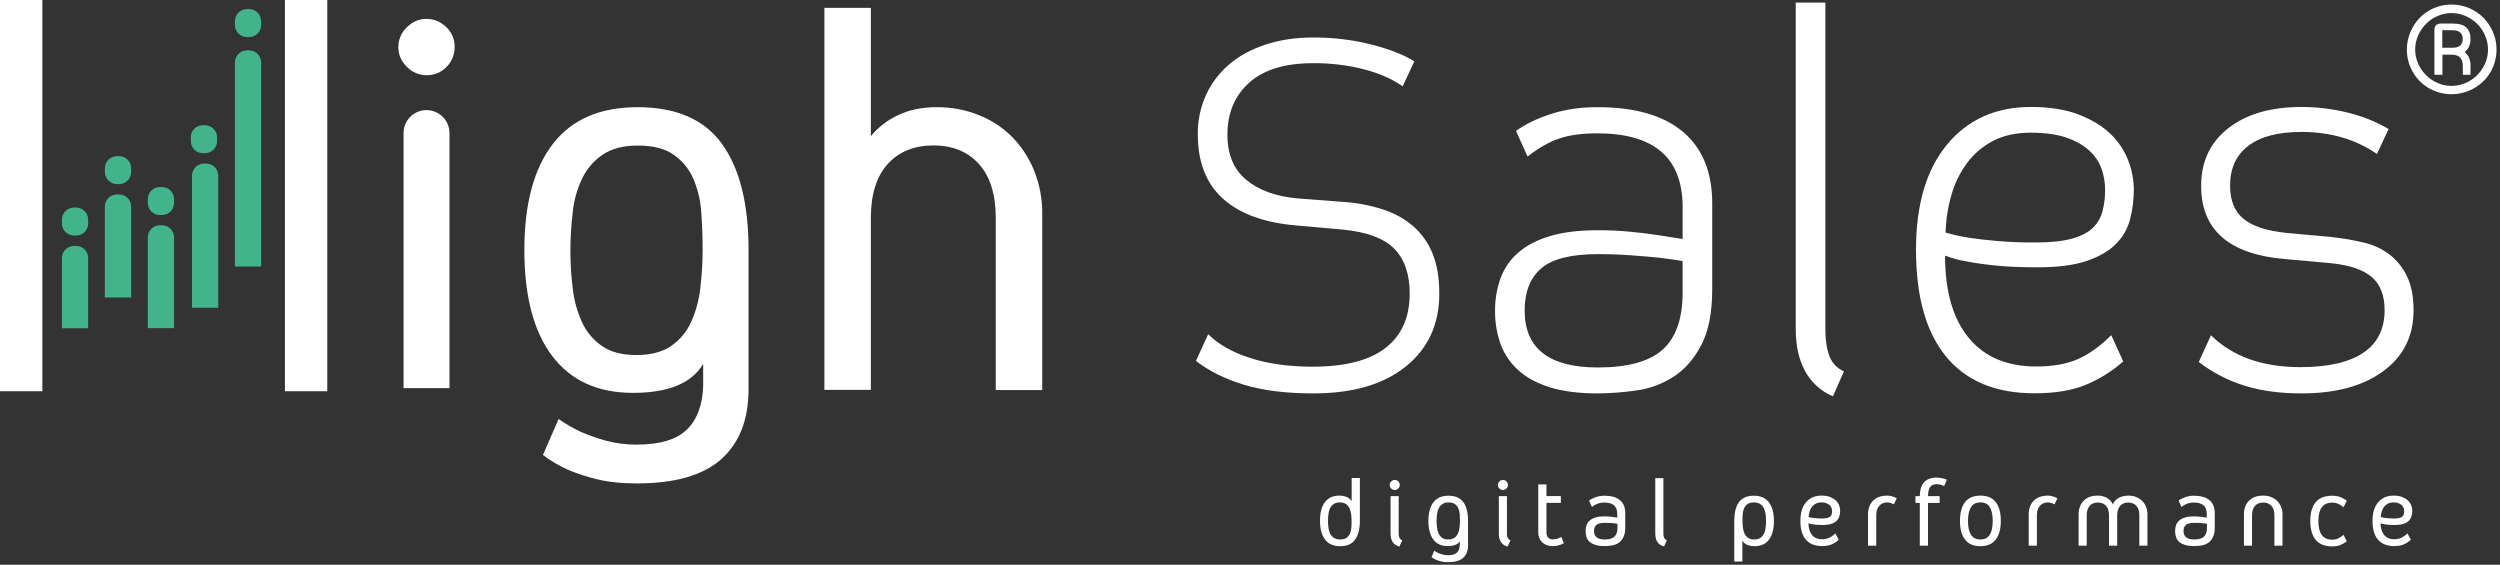
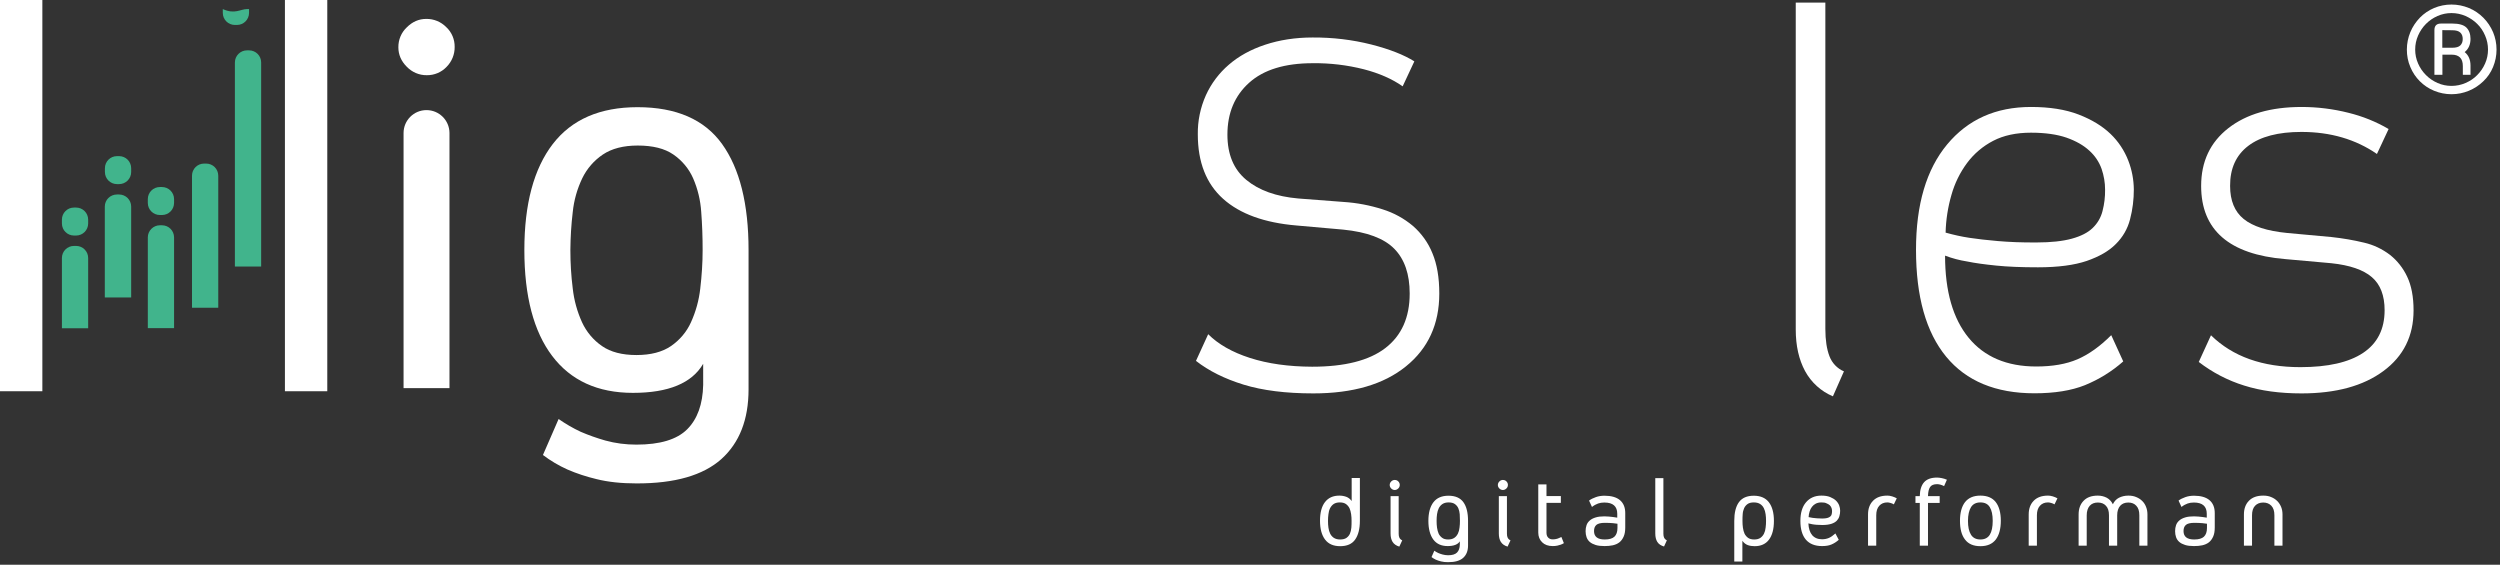
<svg xmlns="http://www.w3.org/2000/svg" version="1.1" id="Camada_1" x="0px" y="0px" viewBox="0 0 2313.8 522.7" style="enable-background:new 0 0 2313.8 522.7;" xml:space="preserve">
  <rect x="0" y="0" width="2313.8" height="522.7" fill="#333333" stroke="none" />
  <style type="text/css">
	.st0{fill:#FFFFFF;}
	.st1{fill:#41B48C;}
</style>
  <g id="Camada_2_00000170956812891764928400000017045565383174809216_">
    <g id="Camada_1-2">
      <path class="st0" d="M395,69.6c-7,0.1-13.7-2.8-18.5-7.8c-5.2-5.2-7.8-11.2-7.8-18c-0.1-7,2.7-13.7,7.8-18.5    c5.2-5.2,11.2-7.8,18-7.8c6.9-0.1,13.6,2.6,18.5,7.6c5.1,4.7,7.9,11.4,7.8,18.3c0.1,6.9-2.6,13.6-7.5,18.5    C408.6,66.9,401.9,69.7,395,69.6z M373.5,359.2V123.1c0-11.7,9.5-21.2,21.2-21.2l0,0c11.7,0,21.2,9.4,21.3,21.1v236.2L373.5,359.2    z" />
      <path class="st0" d="M650.8,336.7c-10.4,17.9-32.1,26.9-65,26.9c-32.6,0-57.5-11.4-74.7-34.1c-17.2-22.7-25.8-55.4-25.8-98.1    s8.8-75.3,26.3-98.1c17.6-22.8,43.7-34.1,78.5-34.1c35.8,0,61.9,11.4,78.2,34.1c16.3,22.7,24.5,55.4,24.5,98.1v129    c0,27.9-8.4,49.4-25.2,64.5c-16.8,15-43,22.6-78.5,22.5c-14,0-26.4-1.3-37.1-4c-9.2-2.2-18.2-5.1-26.9-8.9    c-8-3.6-15.6-8.1-22.6-13.4l14.5-33.3c6.5,4.5,13.3,8.5,20.4,11.8c7.4,3.2,15.1,5.9,22.8,8.1c9.4,2.6,19,3.8,28.8,3.8    c21.8,0,37.5-4.7,47-14.2c9.5-9.5,14.4-23.2,14.8-41.1L650.8,336.7z M589,328.6c13.3,0,23.9-2.8,32-8.3c8-5.5,14.5-13.1,18.5-22    c4.5-9.9,7.4-20.4,8.6-31.2c1.4-11.9,2.2-23.8,2.2-35.7c0-11.8-0.4-23.6-1.3-35.2c-0.7-10.8-3.2-21.3-7.5-31.2    c-3.9-8.9-10.3-16.5-18.3-22c-8.1-5.6-19.1-8.3-33-8.3c-13.2,0-24,2.8-32.2,8.3c-8.2,5.5-14.8,13.1-19.1,22    c-4.7,9.8-7.7,20.4-8.8,31.2c-1.4,11.7-2.1,23.4-2.2,35.2c0,11.9,0.7,23.9,2.2,35.7c1.2,10.8,4.1,21.3,8.6,31.2    c4.1,8.9,10.5,16.5,18.5,22C565.1,325.8,575.8,328.6,589,328.6z" />
-       <path class="st0" d="M866.8,99.2c13.3-0.1,26.6,2.3,39,7.3c11.6,4.5,22.1,11.4,30.9,20.2c8.8,8.9,15.7,19.6,20.4,31.2    c5.1,12.8,7.7,26.5,7.5,40.3v162.8h-43V201.8c0-21.8-5.2-38.5-15.6-50s-24.4-17.2-41.9-17.2c-17.9,0-32.1,5.7-42.5,17.2    s-15.6,28.1-15.6,50v159h-43V7.3h43V126c6.9-8.4,15.7-15.1,25.5-19.6C841.8,101.6,853.5,99.2,866.8,99.2z" />
      <path class="st0" d="M1279.8,193.8c10.2,3.2,19.7,8.4,27.9,15.3c7.9,6.9,14.1,15.5,18,25.2c4.3,10.2,6.4,22.7,6.4,37.4    c0,28.3-10.3,50.8-30.9,67.4c-20.6,16.7-49.2,25-85.7,25c-25.4,0-46.9-2.7-64.5-8.1c-17.5-5.4-32.2-12.7-44.1-22l11.3-24.7    c9.3,9.3,22.2,16.7,38.7,22c16.5,5.3,35.6,8,57.5,8.1c30.1,0,52.7-5.7,67.7-17.2c15-11.5,22.6-28.3,22.6-50.5    c0-17.9-4.7-31.7-14.2-41.4s-25.3-15.6-47.5-17.8l-43-3.8c-29.7-2.5-52.4-10.7-68-24.7s-23.4-33.9-23.4-59.6    c-0.2-12.5,2.4-24.9,7.5-36.3c4.9-10.8,12.2-20.5,21.2-28.2c9.1-7.9,20.3-14.1,33.6-18.5s27.9-6.7,44-6.7    c18.3-0.1,36.5,2,54.3,6.5c16.8,4.3,30.1,9.5,39.8,15.6l-10.8,23.1c-9.7-6.8-21.7-12.1-36-15.8c-15.4-3.9-31.3-5.8-47.2-5.6    c-25.8,0-45.4,6-58.8,18c-13.4,12-20.2,28-20.2,48.1c0,18.3,5.8,32.2,17.5,41.9s27.7,15.4,48.1,17.2l41.9,3.2    C1255.8,187.7,1268,190,1279.8,193.8z" />
-       <path class="st0" d="M1478.8,364.1c-17.6,0-32.3-1.9-44.3-5.6c-12-3.8-21.8-9-29.3-15.9c-7.4-6.6-13-14.9-16.4-24.2    c-3.5-9.8-5.2-20.2-5.1-30.6c-0.1-10.3,1.6-20.6,5.1-30.4c3.4-9.1,9-17.3,16.4-23.6c7.5-6.6,17.3-11.7,29.3-15.3    c12-3.6,26.8-5.4,44.3-5.4c10,0,19.8,0.4,29.3,1.3c9.5,0.9,17.9,1.9,25,3c8.6,1.4,16.7,2.7,24.2,3.8v-29.6    c0-45.5-26.3-68.2-79-68.2c-14,0-25.7,1.6-35.2,4.8c-9.5,3.2-19.2,8.8-29.3,16.7l-10.7-23.7c8.2-6.1,18.9-11.3,32-15.6    c13.1-4.3,27.7-6.5,43.8-6.4c34.4,0,60.6,7.6,78.7,22.8s27.1,37.3,27.1,66.4v79c0,21.8-3.4,39.2-10.2,52.1    c-6.8,12.9-15.4,22.7-25.8,29.3c-10.4,6.6-22.1,11-34.4,12.6C1502.6,363.1,1490.7,364,1478.8,364.1z M1557.3,241.6    c-6.8-1.1-14.3-2.2-22.6-3.2c-7.2-0.7-15.5-1.4-25-2.1c-9.5-0.7-19.8-1.1-30.9-1.1c-24.7,0-42.2,4.4-52.4,13.2    c-10.2,8.8-15.3,21.8-15.3,39c0,35.1,22.6,52.7,67.7,52.7c27.9,0,48-5.6,60.2-16.7c12.2-11.1,18.3-28.7,18.3-52.7L1557.3,241.6z" />
      <path class="st0" d="M1696.4,366.8c-11-4.6-20.1-12.9-25.8-23.4c-5.7-10.6-8.6-23.4-8.6-38.4V2.4h27.4v302    c0,10.4,1.3,18.8,3.8,25.3c2.4,6.3,7.2,11.4,13.4,14L1696.4,366.8z" />
      <path class="st0" d="M1965.1,334.5c-10.5,9.3-22.5,16.7-35.5,22c-12.5,5-28.1,7.5-46.7,7.5c-35.8,0-63.1-11.3-81.7-33.9    c-18.6-22.6-27.9-55.5-27.9-98.9c0-41.9,9.6-74.4,28.8-97.5c19.2-23.1,45-34.7,77.6-34.7c17.2,0,31.9,2.3,44.1,7s22,10.7,29.6,18    c7.2,6.9,12.8,15.4,16.4,24.7c3.3,8.5,5,17.5,5.1,26.6c0,9.3-1.1,18.6-3.5,27.7c-2.2,8.7-6.8,16.6-13.2,22.9    c-6.4,6.5-15.4,11.6-26.9,15.6c-11.5,3.9-26.5,5.9-45.1,5.9c-15,0-27.9-0.5-38.7-1.6c-10.7-1.1-19.7-2.3-26.9-3.8    c-7-1.1-13.8-2.9-20.4-5.4c0,33,7.3,58.3,21.8,76c14.5,17.7,35.4,26.6,62.6,26.6c15,0,27.8-2.2,38.2-6.7s20.8-11.9,31.2-22.3    L1965.1,334.5z M1879.7,122.8c-13.6,0-25.3,2.5-34.9,7.5c-9.5,4.9-17.8,11.9-24.2,20.5c-6.6,8.9-11.5,18.9-14.5,29.6    c-3.3,11.4-5.1,23.1-5.4,34.9c7.2,2,14.6,3.7,22,4.8c7.2,1.1,15.9,2.1,26.3,3c10.4,0.9,22.4,1.4,36,1.3c13.2,0,24.1-1.2,32.5-3.5    s14.9-5.6,19.3-9.9c4.4-4.2,7.6-9.6,9.1-15.6c1.7-6.5,2.5-13.2,2.4-19.9c0-6.5-1.1-12.9-3.2-19.1c-2.3-6.5-6.2-12.3-11.3-16.9    c-5.4-5-12.4-9-21.2-12.1C1903.9,124.4,1892.9,122.8,1879.7,122.8L1879.7,122.8z" />
      <path class="st0" d="M2188.1,224.6c8.7,2,16.8,5.9,23.9,11.3c6.8,5.4,12.2,12.3,15.9,20.2c3.9,8.2,5.9,18.6,5.9,31.2    c0,23.6-9.3,42.4-27.9,56.1c-18.6,13.8-43.9,20.7-75.8,20.7c-20.1,0-37.8-2.4-53.2-7.3c-15.1-4.7-29.3-12.1-41.9-21.8l11.3-24.7    c20.1,19.7,47.6,29.5,82.8,29.5c25.4,0,44.8-4.4,58-13.2s19.9-21.9,19.9-39.5c0-13.6-3.9-23.8-11.8-30.6    c-7.9-6.8-20.4-11.1-37.6-12.9l-42.5-3.8c-51.9-4.3-77.9-26.9-77.9-67.7c0-22.6,8.4-40.4,25.2-53.5c16.8-13.1,39.4-19.6,67.7-19.6    c14.7,0,29.3,1.8,43.5,5.4c13,3.2,25.5,8.2,37.1,15l-10.8,23.1c-19.7-13.6-43-20.4-69.9-20.4c-21.5,0-37.9,4.3-49.2,12.9    s-16.9,21-16.8,37.1c0,13.6,4.2,23.8,12.6,30.6c8.4,6.8,21.7,11.1,40,12.9l41.4,3.8C2168.1,220.5,2178.2,222.2,2188.1,224.6z" />
      <rect x="263.7" class="st0" width="39.2" height="362.1" />
      <rect class="st0" width="39.2" height="362.1" />
      <path class="st1" d="M68.5,227.6h1.9c6.2,0,11.2,5,11.2,11.2v65H57.3v-65C57.3,232.6,62.3,227.6,68.5,227.6z" />
      <path class="st1" d="M68.5,192.1h1.9c6.2,0,11.2,5,11.2,11.2v3.5c0,6.2-5,11.2-11.2,11.2h-1.9c-6.2,0-11.2-5-11.2-11.2v-3.5    C57.3,197.1,62.3,192.1,68.5,192.1z" />
      <path class="st1" d="M108.3,144.5h1.9c6.2,0,11.2,5,11.2,11.2v3.5c0,6.2-5,11.2-11.2,11.2h-1.9c-6.2,0-11.2-5-11.2-11.2v-3.5    C97.1,149.5,102.1,144.5,108.3,144.5z" />
      <path class="st1" d="M108.3,180h1.9c6.2,0,11.2,5,11.2,11.2l0,0v84.1H97v-84.1C97,185,102,180,108.3,180L108.3,180z" />
      <path class="st1" d="M148,173.1h1.9c6.2,0,11.2,5,11.2,11.2v3.5c0,6.2-5,11.2-11.2,11.2H148c-6.2,0-11.2-5-11.2-11.2v-3.5    C136.8,178.1,141.8,173.1,148,173.1z" />
      <path class="st1" d="M148,208.5h1.9c6.2,0,11.2,5,11.2,11.2c0,0,0,0,0,0v84h-24.3v-84C136.8,213.6,141.8,208.5,148,208.5z" />
-       <path class="st1" d="M187.8,115.9h1.9c6.2,0,11.2,5,11.2,11.2v3.5c0,6.2-5,11.2-11.2,11.2h-1.9c-6.2,0-11.2-5-11.2-11.2v-3.5    C176.5,120.9,181.6,115.9,187.8,115.9z" />
      <path class="st1" d="M188.9,151.4h1.9c6.2,0,11.2,5,11.2,11.2c0,0,0,0,0,0v122.2h-24.3V162.6C177.7,156.4,182.7,151.4,188.9,151.4    C188.9,151.4,188.9,151.4,188.9,151.4z" />
-       <path class="st1" d="M228.6,8.4h1.9c6.2,0,11.2,5,11.2,11.2v3.5c0,6.2-5,11.2-11.2,11.2h-1.9c-6.2,0-11.2-5-11.2-11.2v-3.5    C217.4,13.5,222.5,8.4,228.6,8.4z" />
+       <path class="st1" d="M228.6,8.4h1.9v3.5c0,6.2-5,11.2-11.2,11.2h-1.9c-6.2,0-11.2-5-11.2-11.2v-3.5    C217.4,13.5,222.5,8.4,228.6,8.4z" />
      <path class="st1" d="M228.6,46.6h1.9c6.2,0,11.2,5,11.2,11.2l0,0l0,0v188.9h-24.3V57.8C217.4,51.6,222.5,46.6,228.6,46.6    C228.6,46.6,228.6,46.6,228.6,46.6z" />
    </g>
  </g>
  <g>
    <path class="st0" d="M2227.6,45.9c0-5.6,1.1-11,3.2-16.1c2.1-5.1,5.1-9.5,8.8-13.4c3.7-3.8,8.1-6.8,13.2-9   c5.1-2.1,10.4-3.2,16.1-3.2c5.6,0,11,1.1,16.1,3.2s9.5,5.1,13.4,9c3.8,3.8,6.8,8.3,9,13.4c2.1,5.1,3.2,10.4,3.2,16.1   c0,5.6-1.1,11-3.2,16.1c-2.1,5.1-5.1,9.5-9,13.2c-3.8,3.7-8.3,6.7-13.4,8.8c-5.1,2.1-10.4,3.2-16.1,3.2c-5.6,0-11-1.1-16.1-3.2   s-9.5-5.1-13.2-8.8s-6.7-8.1-8.8-13.2C2228.6,56.9,2227.6,51.5,2227.6,45.9z M2235.3,45.9c0,4.5,0.9,8.8,2.7,12.9s4.2,7.6,7.3,10.7   s6.6,5.5,10.7,7.3c4.1,1.8,8.3,2.7,12.9,2.7c4.5,0,8.9-0.9,13-2.7c4.2-1.8,7.8-4.2,10.8-7.3c3-3,5.5-6.6,7.3-10.7s2.7-8.3,2.7-12.9   c0-4.5-0.9-8.9-2.7-13c-1.8-4.2-4.2-7.8-7.3-10.8c-3-3-6.7-5.5-10.8-7.3c-4.2-1.8-8.5-2.7-13-2.7s-8.8,0.9-12.9,2.7   c-4.1,1.8-7.6,4.2-10.7,7.3c-3,3-5.5,6.7-7.3,10.8S2235.3,41.3,2235.3,45.9z M2286.5,36c0,5.2-1.8,9.3-5.4,12.2   c3.6,2.9,5.4,7.1,5.4,12.5v8.5h-7.1v-8.1c0-3.6-0.9-6.3-2.7-8s-4.3-2.5-7.4-2.5h-8.8v18.6h-7.4V27.9c0-4.1,2-6.1,6.1-6.1h10.5   c6.1,0,10.4,1.2,13,3.7C2285.2,28,2286.5,31.5,2286.5,36z M2260.4,27.9v16.3h9.1c3.6,0,6.1-0.7,7.6-2.2s2.2-3.4,2.2-5.9   s-0.7-4.5-2.2-5.9c-1.5-1.5-4-2.2-7.6-2.2L2260.4,27.9L2260.4,27.9z" />
  </g>
  <g>
    <path class="st0" d="M1239.6,458.7c2.3,0,4.5,0.4,6.4,1.1s3.6,2,5,3.9v-21.3h7.6V482c0,7.5-1.5,13.3-4.4,17.4s-7.5,6.1-13.9,6.1   c-6.1,0-10.8-2-13.9-6.1s-4.7-9.8-4.7-17.4c0-7.5,1.5-13.3,4.6-17.3C1229.4,460.7,1233.8,458.7,1239.6,458.7z M1240.3,499.3   c2.5,0,4.5-0.5,5.9-1.5s2.5-2.3,3.2-3.9s1.1-3.5,1.3-5.5c0.2-2.1,0.2-4.2,0.2-6.3c0-2.1-0.1-4.2-0.4-6.2c-0.3-2.1-0.8-3.9-1.5-5.5   c-0.8-1.6-1.9-2.9-3.3-3.9s-3.3-1.5-5.7-1.5c-2.3,0-4.2,0.5-5.7,1.5c-1.4,1-2.5,2.3-3.3,3.9s-1.3,3.5-1.5,5.5   c-0.3,2.1-0.4,4.1-0.4,6.2c0,2.2,0.1,4.3,0.4,6.3c0.3,2.1,0.8,3.9,1.6,5.5c0.8,1.6,1.9,2.9,3.4,3.9   C1236.1,498.8,1238,499.3,1240.3,499.3z" />
    <path class="st0" d="M1290.9,453.5c-1.3,0-2.4-0.5-3.3-1.4s-1.4-2-1.4-3.2c0-1.3,0.5-2.4,1.4-3.3s2-1.4,3.2-1.4   c1.3,0,2.4,0.4,3.3,1.3s1.4,2,1.4,3.2c0,1.3-0.4,2.4-1.3,3.3C1293.2,453,1292.1,453.5,1290.9,453.5z M1295.1,505.9   c-2.8-0.8-4.9-2.3-6.2-4.3c-1.3-2.1-1.9-4.7-1.9-7.9v-34.5h7.5V494c0,1.5,0.2,2.7,0.7,3.7s1.3,1.8,2.6,2.4L1295.1,505.9z" />
    <path class="st0" d="M1351.3,500.7c-1.8,3.2-5.7,4.7-11.5,4.7s-10.2-2-13.2-6s-4.6-9.8-4.6-17.3s1.6-13.3,4.7-17.3s7.7-6,13.9-6   c6.3,0,10.9,2,13.8,6s4.3,9.8,4.3,17.3v22.8c0,4.9-1.5,8.7-4.5,11.4s-7.6,4-13.9,4c-2.5,0-4.7-0.2-6.6-0.7s-3.5-1-4.8-1.6   c-1.5-0.7-2.8-1.5-4-2.4l2.6-5.9c1.1,0.8,2.3,1.5,3.6,2.1c1.1,0.5,2.5,1,4,1.4c1.6,0.4,3.2,0.7,5.1,0.7c3.9,0,6.6-0.8,8.3-2.5   c1.7-1.7,2.5-4.1,2.6-7.3v-3.4H1351.3z M1340.3,499.3c2.3,0,4.2-0.5,5.7-1.5c1.4-1,2.5-2.3,3.3-3.9s1.3-3.5,1.5-5.5   c0.3-2.1,0.4-4.2,0.4-6.3c0-2.1-0.1-4.2-0.2-6.2c-0.2-2.1-0.6-3.9-1.3-5.5c-0.7-1.6-1.8-2.9-3.2-3.9c-1.4-1-3.4-1.5-5.8-1.5   c-2.3,0-4.2,0.5-5.7,1.5s-2.6,2.3-3.4,3.9s-1.3,3.5-1.6,5.5c-0.3,2.1-0.4,4.1-0.4,6.2c0,2.2,0.1,4.3,0.4,6.3   c0.3,2.1,0.8,3.9,1.5,5.5s1.9,2.9,3.3,3.9C1336.1,498.8,1338,499.3,1340.3,499.3z" />
    <path class="st0" d="M1391,453.5c-1.3,0-2.4-0.5-3.3-1.4s-1.4-2-1.4-3.2c0-1.3,0.5-2.4,1.4-3.3s2-1.4,3.2-1.4   c1.3,0,2.4,0.4,3.3,1.3s1.4,2,1.4,3.2c0,1.3-0.4,2.4-1.3,3.3C1393.3,453,1392.2,453.5,1391,453.5z M1395.3,505.9   c-2.8-0.8-4.9-2.3-6.2-4.3c-1.3-2.1-1.9-4.7-1.9-7.9v-34.5h7.5V494c0,1.5,0.2,2.7,0.7,3.7s1.3,1.8,2.6,2.4L1395.3,505.9z" />
    <path class="st0" d="M1437,505.4c-4.1,0-7.4-1.2-9.7-3.5c-2.4-2.3-3.6-5.4-3.6-9v-44.6h7.6v10.8h13.3v6.3h-13.3V493   c0,2,0.5,3.5,1.6,4.6s2.4,1.6,4.1,1.6c1.1,0,2.1-0.1,3-0.3c1-0.2,1.8-0.4,2.6-0.8c0.9-0.3,1.7-0.7,2.5-1.1l2.3,5.7   c-0.9,0.6-1.9,1-2.9,1.4c-0.9,0.3-2,0.6-3.2,0.9C1439.9,505.3,1438.5,505.4,1437,505.4z" />
    <path class="st0" d="M1485,505.4c-3.2,0-6-0.3-8.2-1s-4-1.6-5.4-2.8c-1.4-1.2-2.4-2.7-3-4.4c-0.6-1.7-0.9-3.6-0.9-5.6   s0.3-3.9,0.9-5.6s1.6-3.1,3-4.3c1.4-1.2,3.1-2.1,5.4-2.8c2.2-0.7,4.9-1,8.2-1c1.3,0,2.7,0.1,4.1,0.2s2.7,0.3,3.8,0.4   c1.3,0.2,2.6,0.4,3.9,0.6v-3.6c0-6.9-4-10.4-11.9-10.4c-2.2,0-4.1,0.3-5.8,0.9c-1.7,0.6-3.7,1.6-5.7,3.2l-2.7-5.9   c1.7-1.3,3.8-2.3,6.3-3.2c2.5-0.9,5.2-1.3,8-1.3c6.3,0,11.1,1.4,14.3,4.1c3.3,2.8,4.9,6.8,4.9,12v13.3c0,3.5-0.5,6.3-1.5,8.5   s-2.3,4-4,5.3s-3.8,2.2-6.1,2.7C1490.3,505.2,1487.7,505.4,1485,505.4z M1496.8,484.7c-0.6-0.1-1.9-0.3-4-0.5s-4.7-0.3-7.7-0.3   c-3.6,0-6.2,0.7-7.6,1.9c-1.5,1.3-2.2,3.2-2.2,5.7c0,5.2,3.3,7.8,9.9,7.8c4.2,0,7.2-0.9,9-2.6s2.8-4.4,2.8-8v-4H1496.8z" />
    <path class="st0" d="M1533.9,501.6c-1.3-2.1-1.9-4.7-1.9-7.9v-51.2h7.5V494c0,1.5,0.2,2.7,0.7,3.7s1.3,1.8,2.5,2.4l-2.6,5.7   C1537.3,505,1535.2,503.6,1533.9,501.6z" />
    <path class="st0" d="M1624,505.5c-2.3,0-4.5-0.3-6.4-1s-3.6-2-5-4v19.2h-7.5v-37.6c0-7.5,1.4-13.3,4.3-17.3s7.5-6,13.8-6   c6.1,0,10.8,2,13.9,6s4.7,9.8,4.7,17.3s-1.5,13.3-4.6,17.4C1634.2,503.5,1629.7,505.5,1624,505.5z M1623.2,465   c-2.5,0-4.4,0.5-5.8,1.5s-2.5,2.3-3.2,3.9s-1.2,3.5-1.3,5.5c-0.2,2.1-0.2,4.1-0.2,6.2c0,2.2,0.1,4.3,0.4,6.3   c0.3,2.1,0.8,3.9,1.5,5.5c0.8,1.6,1.9,2.9,3.3,3.9s3.3,1.5,5.7,1.5c2.3,0,4.2-0.5,5.7-1.5c1.4-1,2.5-2.3,3.3-3.9s1.3-3.5,1.5-5.5   c0.3-2.1,0.4-4.2,0.4-6.3c0-2.1-0.1-4.2-0.4-6.2c-0.3-2.1-0.8-3.9-1.6-5.5c-0.8-1.6-1.9-2.9-3.4-3.9   C1627.5,465.5,1625.6,465,1623.2,465z" />
    <path class="st0" d="M1701.8,499.6c-2.2,2-4.5,3.4-6.9,4.4s-5.2,1.4-8.6,1.4c-6.5,0-11.5-2-14.9-5.9c-3.4-4-5.1-9.8-5.1-17.4   c0-7.3,1.7-13.1,5.2-17.2s8.2-6.2,14.2-6.2c3.2,0,5.9,0.4,8.1,1.3s4,2,5.4,3.3c1.4,1.4,2.4,2.9,3,4.5s0.9,3.3,0.9,4.8   c0,1.8-0.2,3.5-0.7,5.1c-0.4,1.6-1.3,3-2.4,4.2c-1.2,1.2-2.8,2.2-5,2.9c-2.2,0.7-4.9,1.1-8.4,1.1c-1.9,0-3.6-0.1-5.2-0.2   s-2.9-0.3-4.1-0.5c-1.3-0.3-2.5-0.5-3.6-0.8c0.2,4.7,1.4,8.4,3.5,10.9c2.2,2.5,5.2,3.8,9.1,3.8c2.3,0,4.4-0.4,6.3-1.2   c1.9-0.8,3.9-2.2,6.1-4.2L1701.8,499.6z M1685.7,465c-2,0-3.7,0.4-5.1,1.1s-2.6,1.7-3.6,3s-1.7,2.7-2.2,4.4   c-0.5,1.6-0.8,3.4-0.9,5.1c1.2,0.3,2.5,0.5,3.8,0.7c1.1,0.1,2.5,0.3,4,0.4s3.1,0.2,4.8,0.2c2,0,3.5-0.2,4.7-0.5s2.1-0.8,2.8-1.4   c0.7-0.6,1.1-1.3,1.3-2.2c0.2-0.9,0.3-1.9,0.3-2.9s-0.2-1.9-0.5-2.8s-0.9-1.7-1.6-2.5c-0.8-0.7-1.8-1.3-3.1-1.8   C1689.3,465.2,1687.7,465,1685.7,465z" />
    <path class="st0" d="M1752.8,466.8c-1-0.6-2-1-3.1-1.3c-1-0.3-2-0.5-2.9-0.5c-3.1,0-5.6,1-7.5,3.1s-2.8,5-2.8,8.8V505h-7.6v-28.8   c0-5.3,1.5-9.5,4.6-12.7s7.5-4.8,13.3-4.8c1.3,0,2.8,0.2,4.4,0.7s3.1,1.1,4.3,1.8L1752.8,466.8z" />
    <path class="st0" d="M1792.8,448.1c-3.1,0-5.3,0.9-6.5,2.7c-1.2,1.8-1.8,4.6-1.9,8.4h10.8v6.3h-10.8V505h-7.6v-39.5h-4v-6.3h4   c0.1-5.8,1.5-10.1,4-12.9s6.5-4.3,12-4.3c1.3,0,2.7,0.2,4.3,0.5c1.6,0.3,3.2,0.8,4.8,1.5l-2.6,5.9   C1796.9,448.7,1794.7,448.1,1792.8,448.1z" />
    <path class="st0" d="M1832.9,505.5c-6.3,0-11.1-2-14.2-6.1c-3.2-4.1-4.7-9.8-4.7-17.4c0-7.5,1.6-13.3,4.7-17.3c3.2-4,7.9-6,14.2-6   c6.3,0,11.1,2,14.2,6s4.7,9.8,4.7,17.3s-1.6,13.3-4.7,17.4C1843.9,503.5,1839.2,505.5,1832.9,505.5z M1832.9,465   c-4,0-6.9,1.5-8.7,4.4c-1.8,2.9-2.8,7.2-2.8,12.7c0,5.6,0.9,9.8,2.8,12.8c1.8,2.9,4.7,4.4,8.7,4.4s6.9-1.5,8.7-4.4   c1.8-2.9,2.7-7.2,2.7-12.8c0-5.6-0.9-9.8-2.7-12.7C1839.8,466.4,1836.9,465,1832.9,465z" />
    <path class="st0" d="M1901.5,466.8c-1-0.6-2-1-3.1-1.3c-1-0.3-2-0.5-2.9-0.5c-3.1,0-5.6,1-7.5,3.1s-2.8,5-2.8,8.8V505h-7.6v-28.8   c0-5.3,1.5-9.5,4.6-12.7s7.5-4.8,13.3-4.8c1.3,0,2.8,0.2,4.4,0.7s3.1,1.1,4.3,1.8L1901.5,466.8z" />
    <path class="st0" d="M1969.8,458.7c2.7,0,5.1,0.4,7.2,1.3c2.2,0.9,4,2,5.6,3.6c1.6,1.5,2.8,3.4,3.6,5.5c0.9,2.2,1.3,4.5,1.3,7.1   V505h-7.5v-28.1c0-3.9-0.9-6.8-2.8-8.8c-1.8-2-4.3-3-7.4-3c-3.2,0-5.7,1-7.5,3s-2.8,5-2.8,8.8V505h-7.6v-28.1   c0-3.9-0.9-6.8-2.8-8.8c-1.8-2-4.3-3-7.5-3s-5.7,1-7.5,3s-2.8,5-2.8,8.8V505h-7.5v-28.8c0-5.3,1.5-9.5,4.6-12.7   c3-3.2,7.4-4.8,13.2-4.8c3,0,5.8,0.7,8.3,2c2.5,1.4,4.3,3.4,5.6,6c1.3-2.7,3.1-4.7,5.6-6C1963.7,459.4,1966.6,458.7,1969.8,458.7z" />
    <path class="st0" d="M2030.6,505.4c-3.2,0-6-0.3-8.2-1s-4-1.6-5.4-2.8c-1.4-1.2-2.4-2.7-3-4.4c-0.6-1.7-0.9-3.6-0.9-5.6   s0.3-3.9,0.9-5.6s1.6-3.1,3-4.3c1.4-1.2,3.1-2.1,5.4-2.8c2.2-0.7,4.9-1,8.2-1c1.3,0,2.7,0.1,4.1,0.2s2.7,0.3,3.8,0.4   c1.3,0.2,2.6,0.4,3.9,0.6v-3.6c0-6.9-4-10.4-11.9-10.4c-2.2,0-4.1,0.3-5.8,0.9c-1.7,0.6-3.7,1.6-5.7,3.2l-2.7-5.9   c1.7-1.3,3.8-2.3,6.3-3.2c2.5-0.9,5.2-1.3,8-1.3c6.3,0,11.1,1.4,14.3,4.1c3.3,2.8,4.9,6.8,4.9,12v13.3c0,3.5-0.5,6.3-1.5,8.5   s-2.3,4-4,5.3s-3.8,2.2-6.1,2.7C2035.9,505.2,2033.4,505.4,2030.6,505.4z M2042.4,484.7c-0.6-0.1-1.9-0.3-4-0.5s-4.7-0.3-7.7-0.3   c-3.6,0-6.2,0.7-7.6,1.9c-1.5,1.3-2.2,3.2-2.2,5.7c0,5.2,3.3,7.8,9.9,7.8c4.2,0,7.2-0.9,9-2.6s2.8-4.4,2.8-8v-4H2042.4z" />
    <path class="st0" d="M2094.7,458.7c2.7,0,5.1,0.4,7.2,1.3c2.2,0.9,4,2,5.6,3.6c1.6,1.5,2.8,3.4,3.7,5.5c0.9,2.2,1.3,4.5,1.3,7.1   V505h-7.5v-28.1c0-3.9-0.9-6.8-2.8-8.8c-1.9-2-4.4-3-7.5-3c-3.2,0-5.7,1-7.6,3c-1.9,2-2.8,5-2.8,8.8V505h-7.5v-28.8   c0-5.3,1.5-9.5,4.6-12.7S2088.9,458.7,2094.7,458.7z" />
-     <path class="st0" d="M2138.2,482.1c0-7.5,1.7-13.3,5-17.3c3.4-4,8.5-6,15.5-6c2.8,0,5.2,0.4,7.4,1.3c2.1,0.9,4.1,1.9,5.9,3.3   l-3,6.1c-1.4-1.3-3-2.3-4.7-3.1c-1.7-0.8-3.6-1.2-5.6-1.2c-4.6,0-7.9,1.5-9.9,4.4c-2.1,2.9-3.1,7.2-3.1,12.7c0,5.6,1,9.8,3.1,12.8   c2.1,2.9,5.4,4.4,9.9,4.4c2,0,3.8-0.4,5.6-1.3c1.7-0.9,3.3-1.9,4.7-3.2l3,6.1c-1.8,1.3-3.7,2.4-5.9,3.3s-4.6,1.3-7.4,1.3   c-7,0-12.1-2-15.5-6.1C2139.8,495.4,2138.2,489.6,2138.2,482.1z" />
-     <path class="st0" d="M2231.3,499.6c-2.2,2-4.5,3.4-6.9,4.4s-5.2,1.4-8.6,1.4c-6.5,0-11.5-2-14.9-5.9c-3.4-4-5.1-9.8-5.1-17.4   c0-7.3,1.7-13.1,5.2-17.2s8.2-6.2,14.2-6.2c3.2,0,5.9,0.4,8.1,1.3c2.2,0.9,4,2,5.4,3.3c1.4,1.4,2.4,2.9,3,4.5s0.9,3.3,0.9,4.8   c0,1.8-0.2,3.5-0.7,5.1c-0.4,1.6-1.3,3-2.4,4.2c-1.2,1.2-2.8,2.2-5,2.9c-2.2,0.7-4.9,1.1-8.4,1.1c-1.9,0-3.6-0.1-5.2-0.2   c-1.6-0.1-2.9-0.3-4.1-0.5c-1.3-0.3-2.5-0.5-3.6-0.8c0.2,4.7,1.4,8.4,3.5,10.9c2.2,2.5,5.2,3.8,9.1,3.8c2.3,0,4.4-0.4,6.3-1.2   c1.9-0.8,3.9-2.2,6.1-4.2L2231.3,499.6z M2215.2,465c-2,0-3.7,0.4-5.1,1.1c-1.4,0.7-2.6,1.7-3.6,3s-1.7,2.7-2.2,4.4   c-0.5,1.6-0.8,3.4-0.9,5.1c1.2,0.3,2.5,0.5,3.8,0.7c1.1,0.1,2.5,0.3,4,0.4s3.1,0.2,4.8,0.2c2,0,3.5-0.2,4.7-0.5s2.1-0.8,2.8-1.4   s1.1-1.3,1.3-2.2c0.2-0.9,0.3-1.9,0.3-2.9s-0.2-1.9-0.5-2.8s-0.9-1.7-1.6-2.5c-0.8-0.7-1.8-1.3-3.1-1.8   C2218.8,465.2,2217.2,465,2215.2,465z" />
  </g>
</svg>